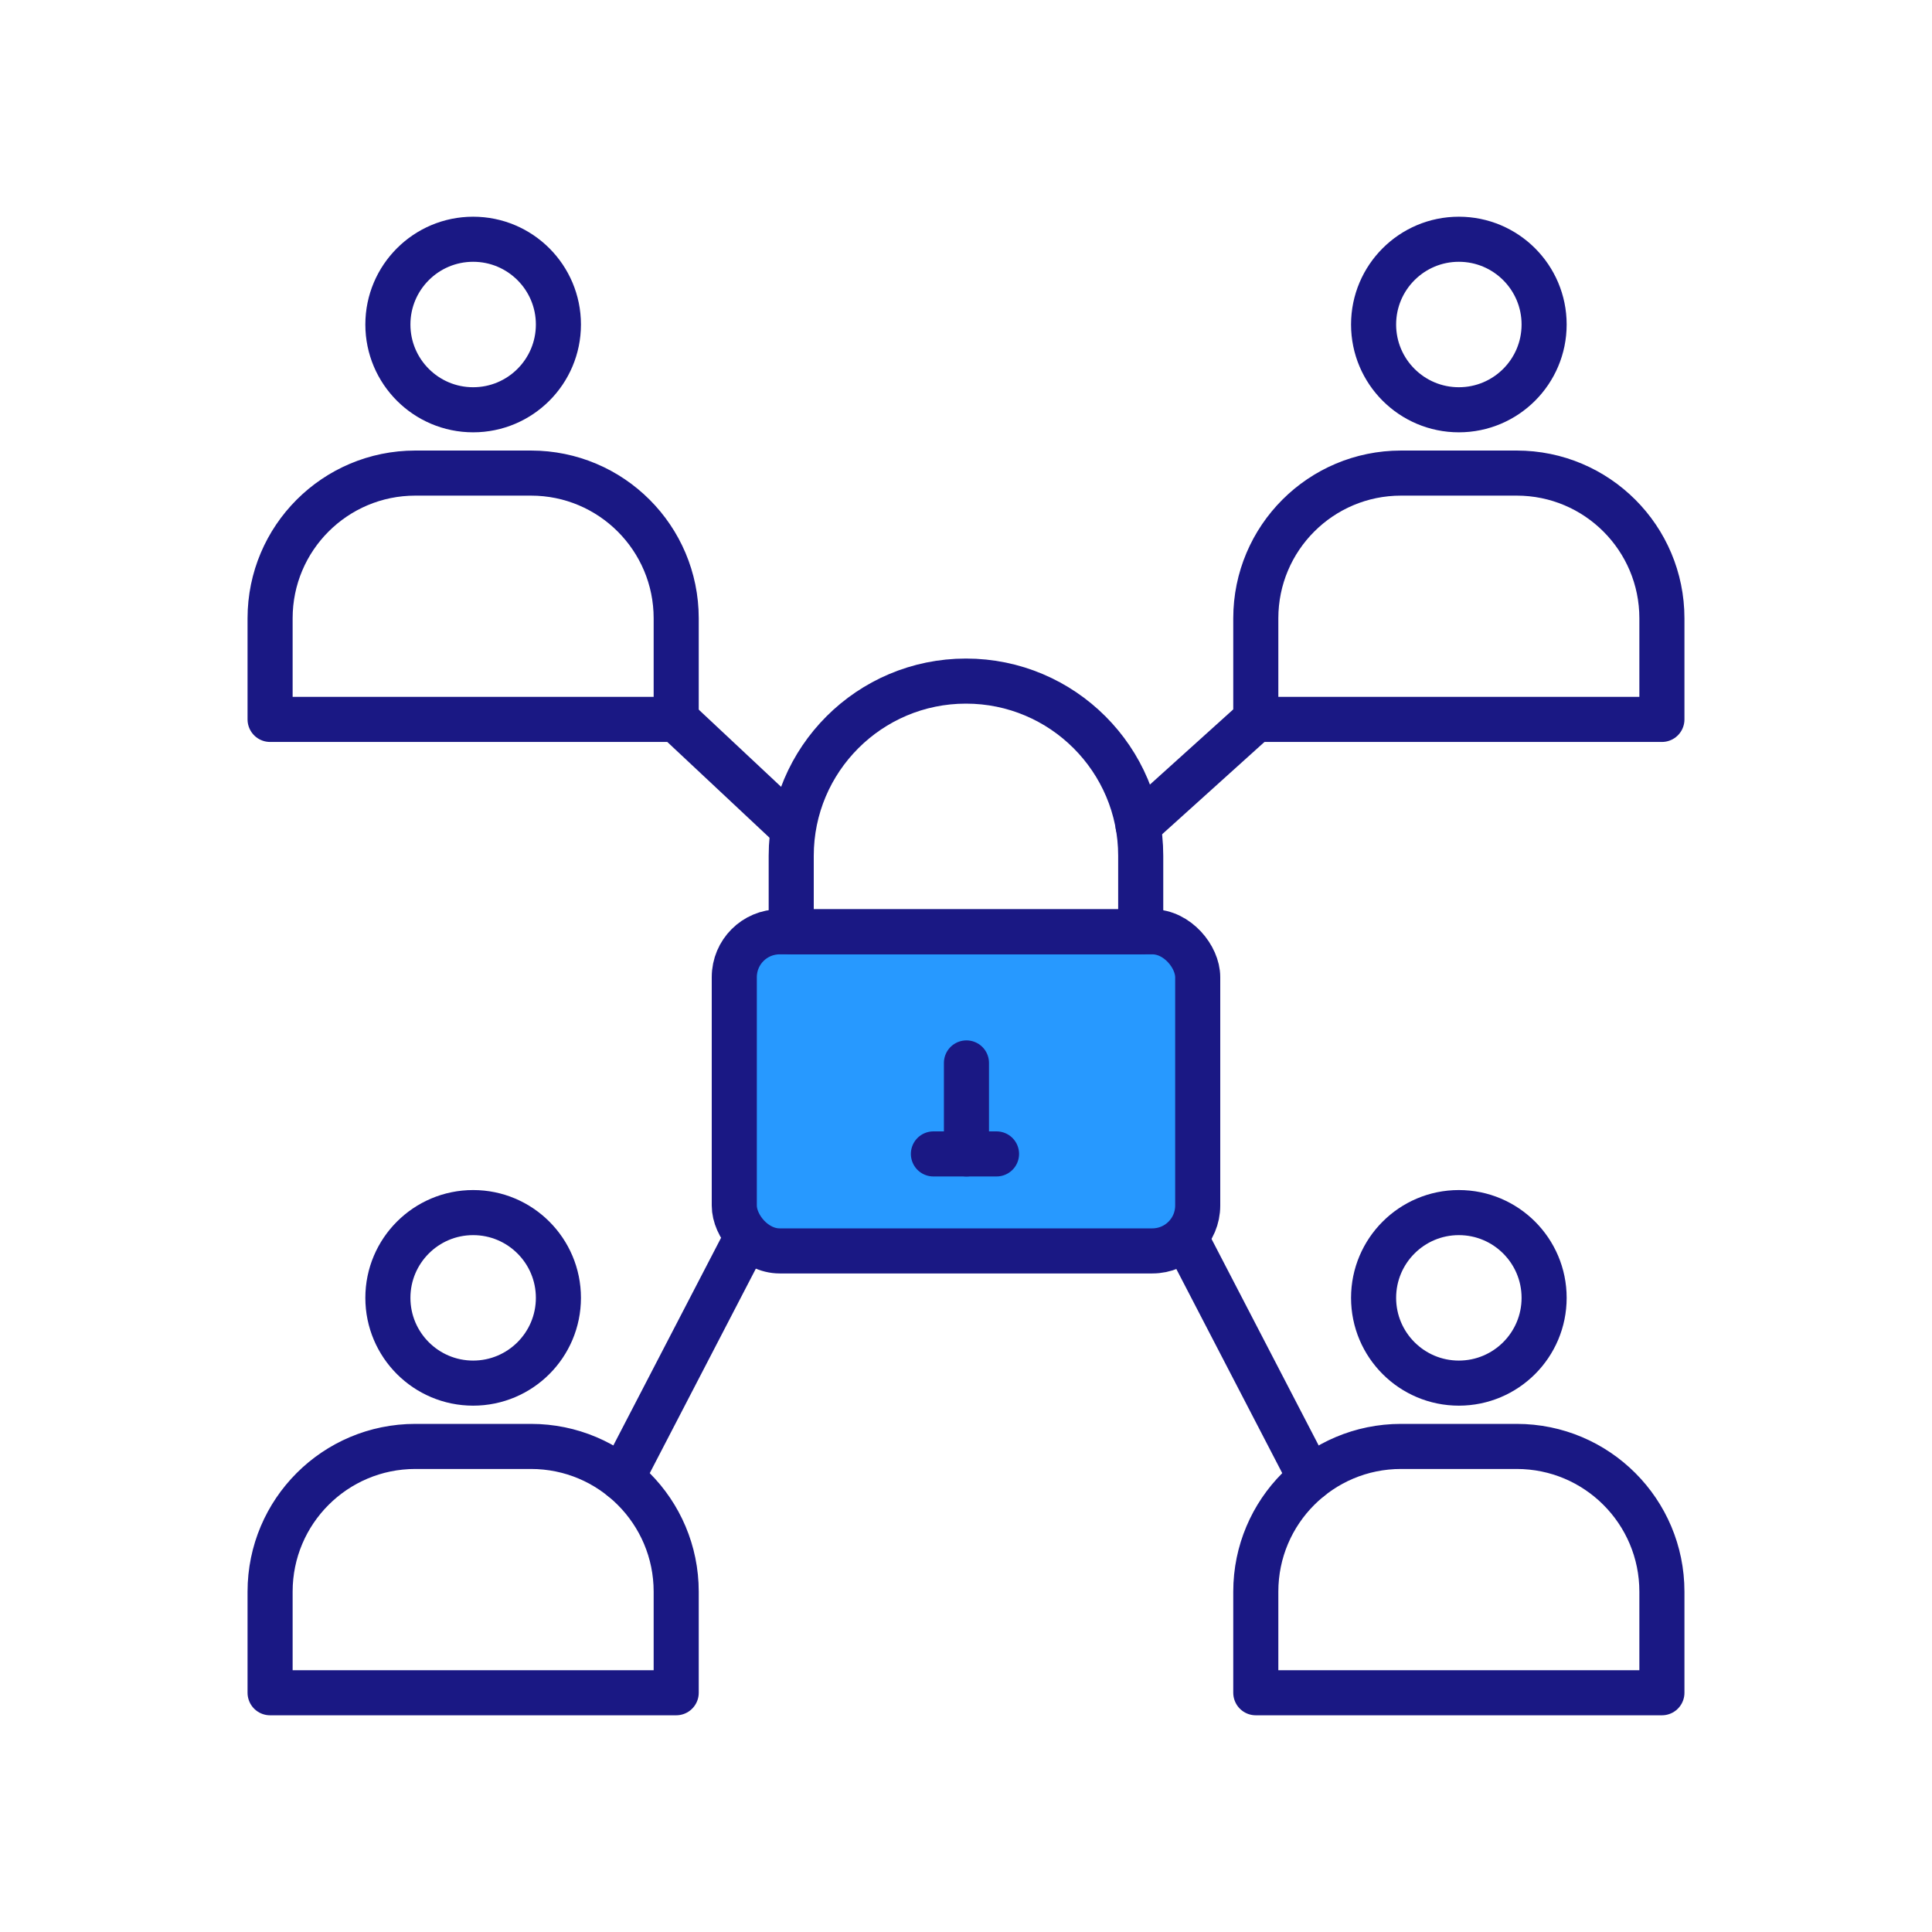
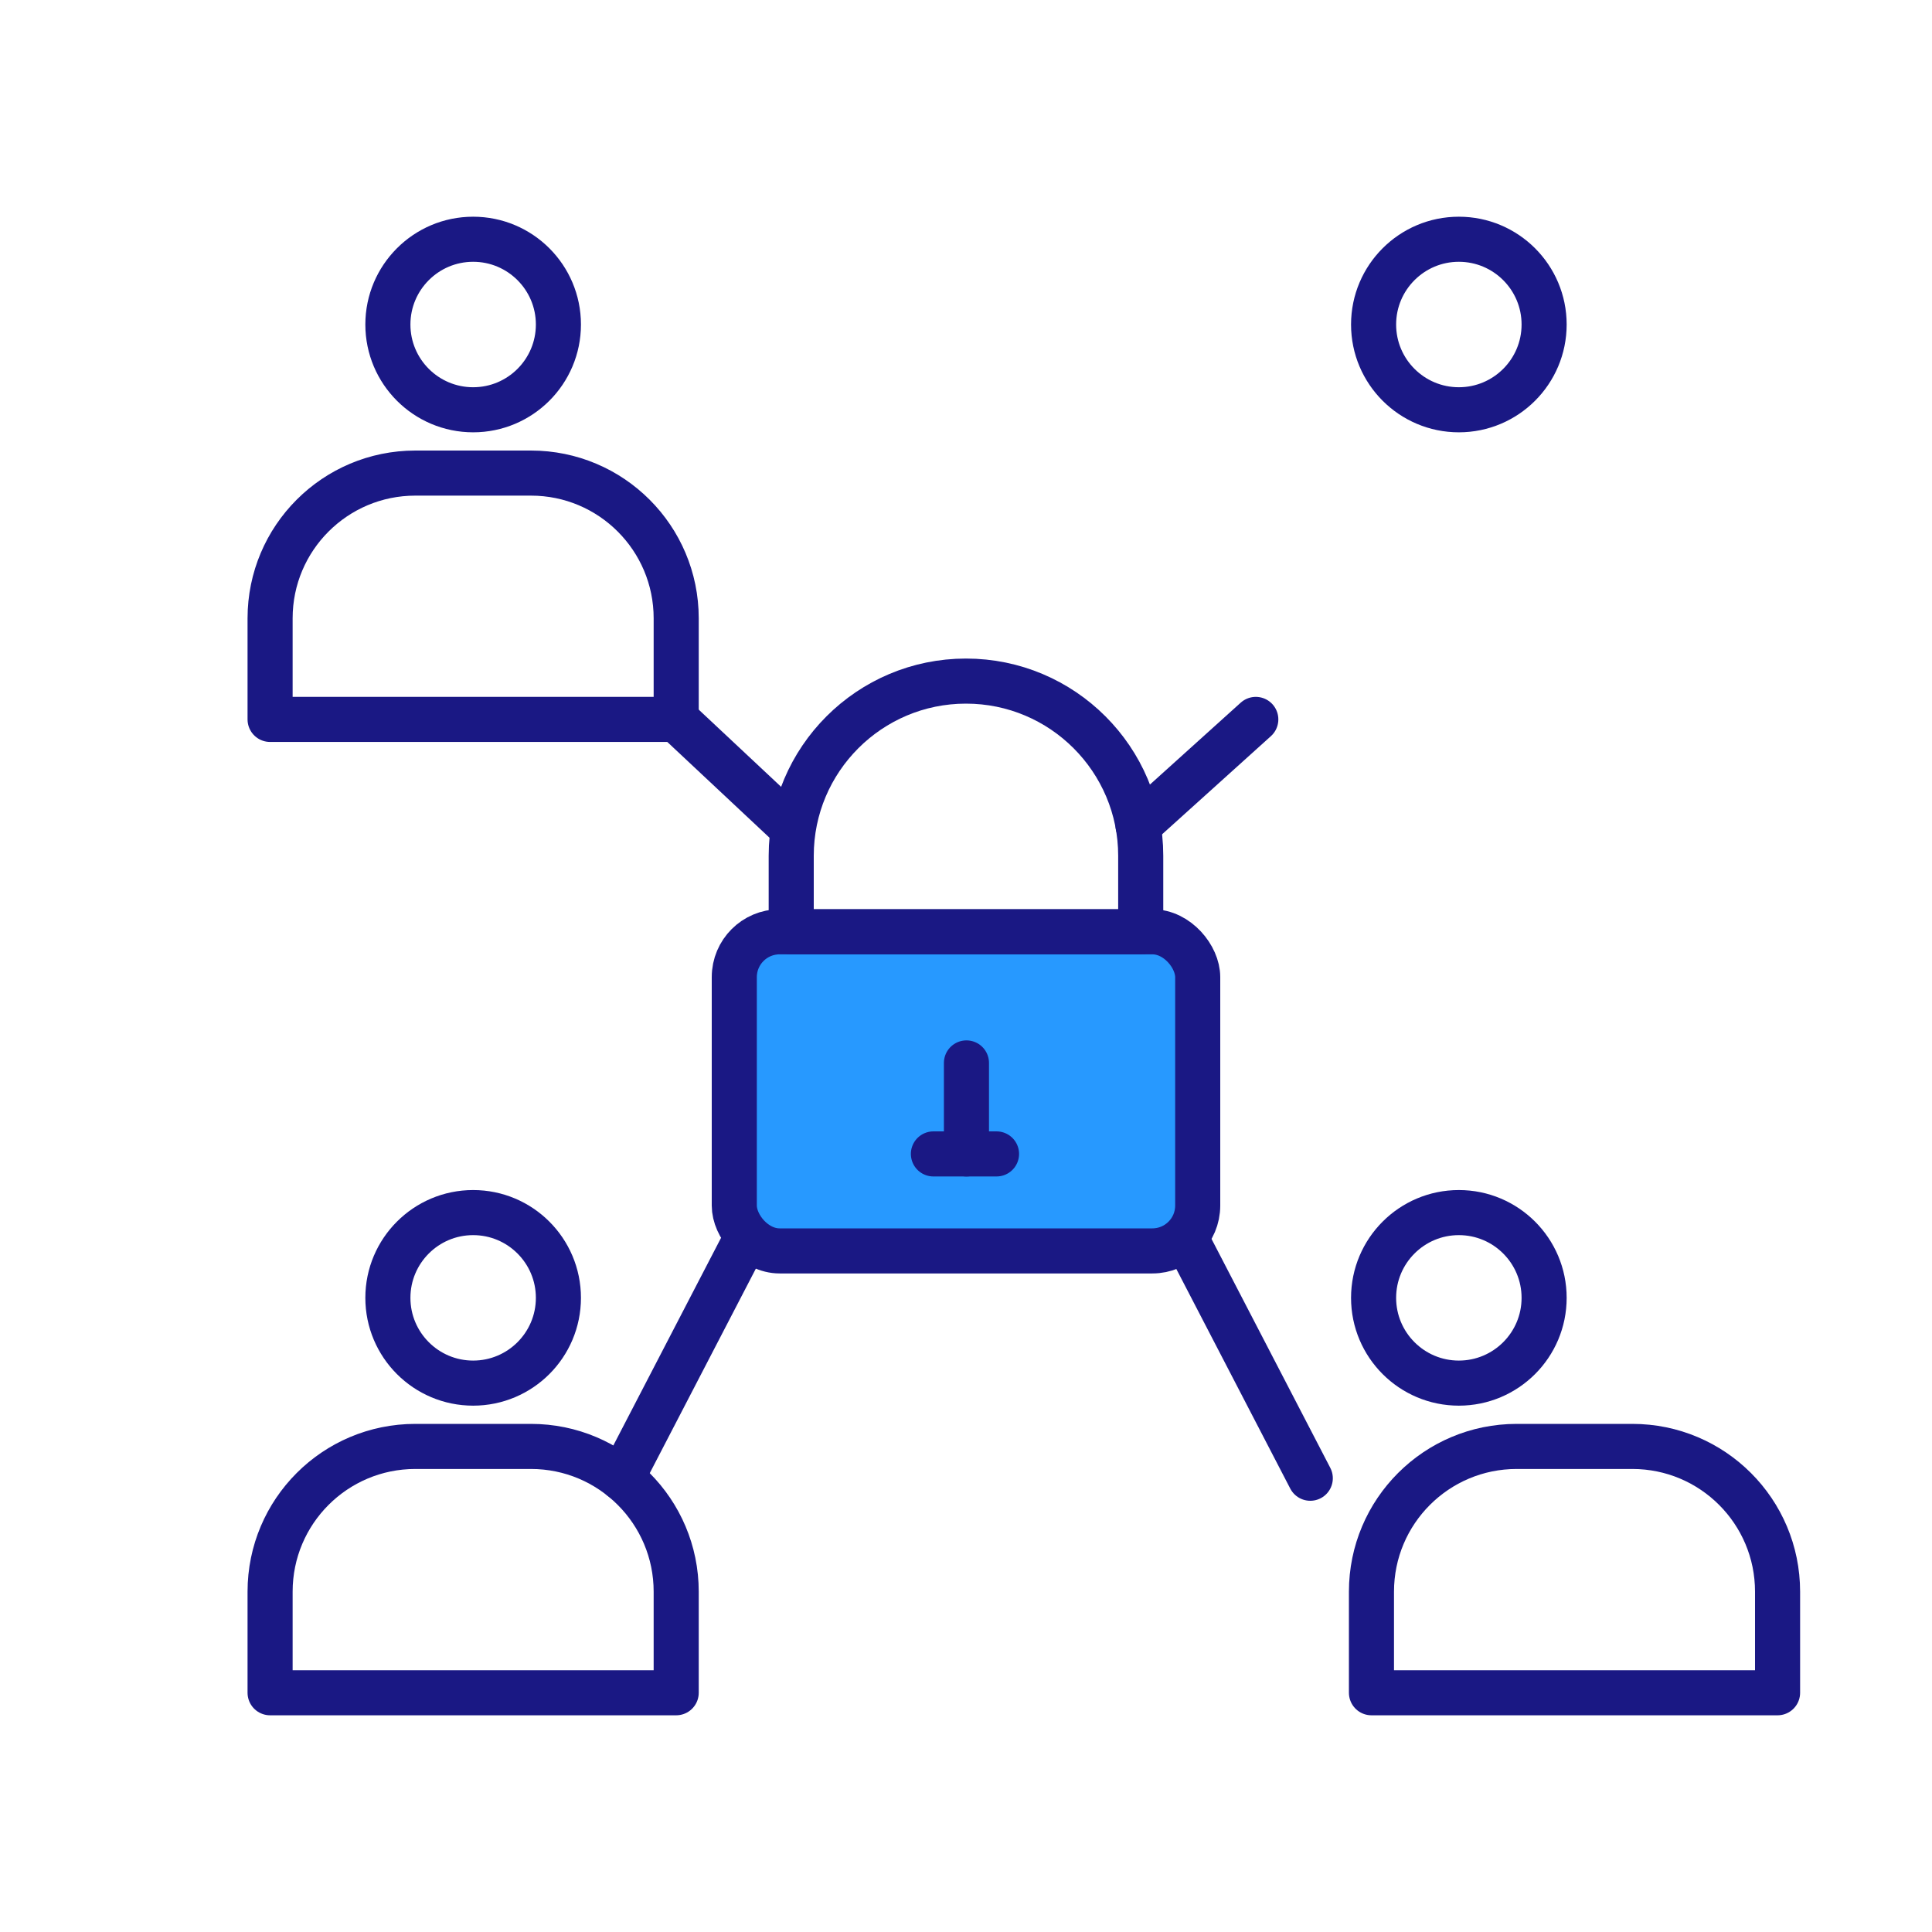
<svg xmlns="http://www.w3.org/2000/svg" id="ACG" viewBox="0 0 300 300">
  <g>
    <g>
      <g>
        <path d="M73.47,63.63h0c-7.31,0-13.24-5.93-13.24-13.24h0c0-7.31,5.93-13.24,13.24-13.24h0c7.31,0,13.24,5.93,13.24,13.24h0c0,7.31-5.93,13.24-13.24,13.24Z" fill="none" stroke="#1a1884" stroke-linecap="round" stroke-linejoin="round" stroke-width="7" />
        <path d="M82.45,73.46h-17.96c-12.45,0-22.55,10.09-22.55,22.55v15.7h63.06v-15.7c0-12.45-10.09-22.55-22.55-22.55Z" fill="none" stroke="#1a1884" stroke-linecap="round" stroke-linejoin="round" stroke-width="7" />
      </g>
      <g>
        <path d="M226.53,63.63h0c-7.31,0-13.24-5.93-13.24-13.24h0c0-7.31,5.93-13.24,13.24-13.24h0c7.31,0,13.24,5.93,13.24,13.24h0c0,7.31-5.93,13.24-13.24,13.24Z" fill="none" stroke="#1a1884" stroke-linecap="round" stroke-linejoin="round" stroke-width="7" />
-         <path d="M235.51,73.46h-17.96c-12.45,0-22.55,10.09-22.55,22.55v15.7h63.06v-15.7c0-12.45-10.09-22.55-22.55-22.55Z" fill="none" stroke="#1a1884" stroke-linecap="round" stroke-linejoin="round" stroke-width="7" />
      </g>
      <g>
        <g>
          <path d="M73.47,214.77h0c-7.31,0-13.24-5.93-13.24-13.24h0c0-7.31,5.93-13.24,13.24-13.24h0c7.31,0,13.24,5.93,13.24,13.24h0c0,7.31-5.93,13.24-13.24,13.24Z" fill="none" stroke="#1a1884" stroke-linecap="round" stroke-linejoin="round" stroke-width="7" />
          <path d="M82.45,224.6h-17.96c-12.45,0-22.55,10.09-22.55,22.55v15.7h63.06v-15.7c0-12.45-10.09-22.55-22.55-22.55Z" fill="none" stroke="#1a1884" stroke-linecap="round" stroke-linejoin="round" stroke-width="7" />
        </g>
        <g>
          <path d="M226.53,214.77h0c-7.31,0-13.24-5.93-13.24-13.24h0c0-7.31,5.93-13.24,13.24-13.24h0c7.31,0,13.24,5.93,13.24,13.24h0c0,7.31-5.93,13.24-13.24,13.24Z" fill="none" stroke="#1a1884" stroke-linecap="round" stroke-linejoin="round" stroke-width="7" />
-           <path d="M235.51,224.6h-17.96c-12.45,0-22.55,10.09-22.55,22.55v15.7h63.06v-15.7c0-12.45-10.09-22.55-22.55-22.55Z" fill="none" stroke="#1a1884" stroke-linecap="round" stroke-linejoin="round" stroke-width="7" />
+           <path d="M235.51,224.6c-12.45,0-22.55,10.09-22.55,22.55v15.7h63.06v-15.7c0-12.45-10.09-22.55-22.55-22.55Z" fill="none" stroke="#1a1884" stroke-linecap="round" stroke-linejoin="round" stroke-width="7" />
        </g>
      </g>
    </g>
    <line x1="105" y1="111.71" x2="122.6" y2="128.2" fill="none" stroke="#1a1884" stroke-linecap="round" stroke-linejoin="round" stroke-width="7" />
    <line x1="195" y1="111.71" x2="176.72" y2="128.2" fill="none" stroke="#1a1884" stroke-linecap="round" stroke-linejoin="round" stroke-width="7" />
    <line x1="184.02" y1="192.07" x2="203.46" y2="229.54" fill="none" stroke="#1a1884" stroke-linecap="round" stroke-linejoin="round" stroke-width="7" />
    <line x1="115.98" y1="192.07" x2="96.54" y2="229.54" fill="none" stroke="#1a1884" stroke-linecap="round" stroke-linejoin="round" stroke-width="7" />
  </g>
  <g>
    <rect x="114.02" y="144.69" width="71.96" height="49.55" rx="7.04" ry="7.04" fill="#2799ff" stroke="#1a1884" stroke-linecap="round" stroke-linejoin="round" stroke-width="7" />
    <path d="M150,105.76h0c14.98,0,27.13,12.16,27.13,27.13v11.8h-54.27v-11.8c0-14.98,12.16-27.13,27.13-27.13Z" fill="none" stroke="#1a1884" stroke-linecap="round" stroke-linejoin="round" stroke-width="7" />
    <line x1="150.07" y1="165.05" x2="150.07" y2="179.18" fill="none" stroke="#1a1884" stroke-linecap="round" stroke-linejoin="round" stroke-width="7" />
    <line x1="144.94" y1="179.18" x2="154.74" y2="179.18" fill="none" stroke="#1a1884" stroke-linecap="round" stroke-linejoin="round" stroke-width="7" />
  </g>
</svg>